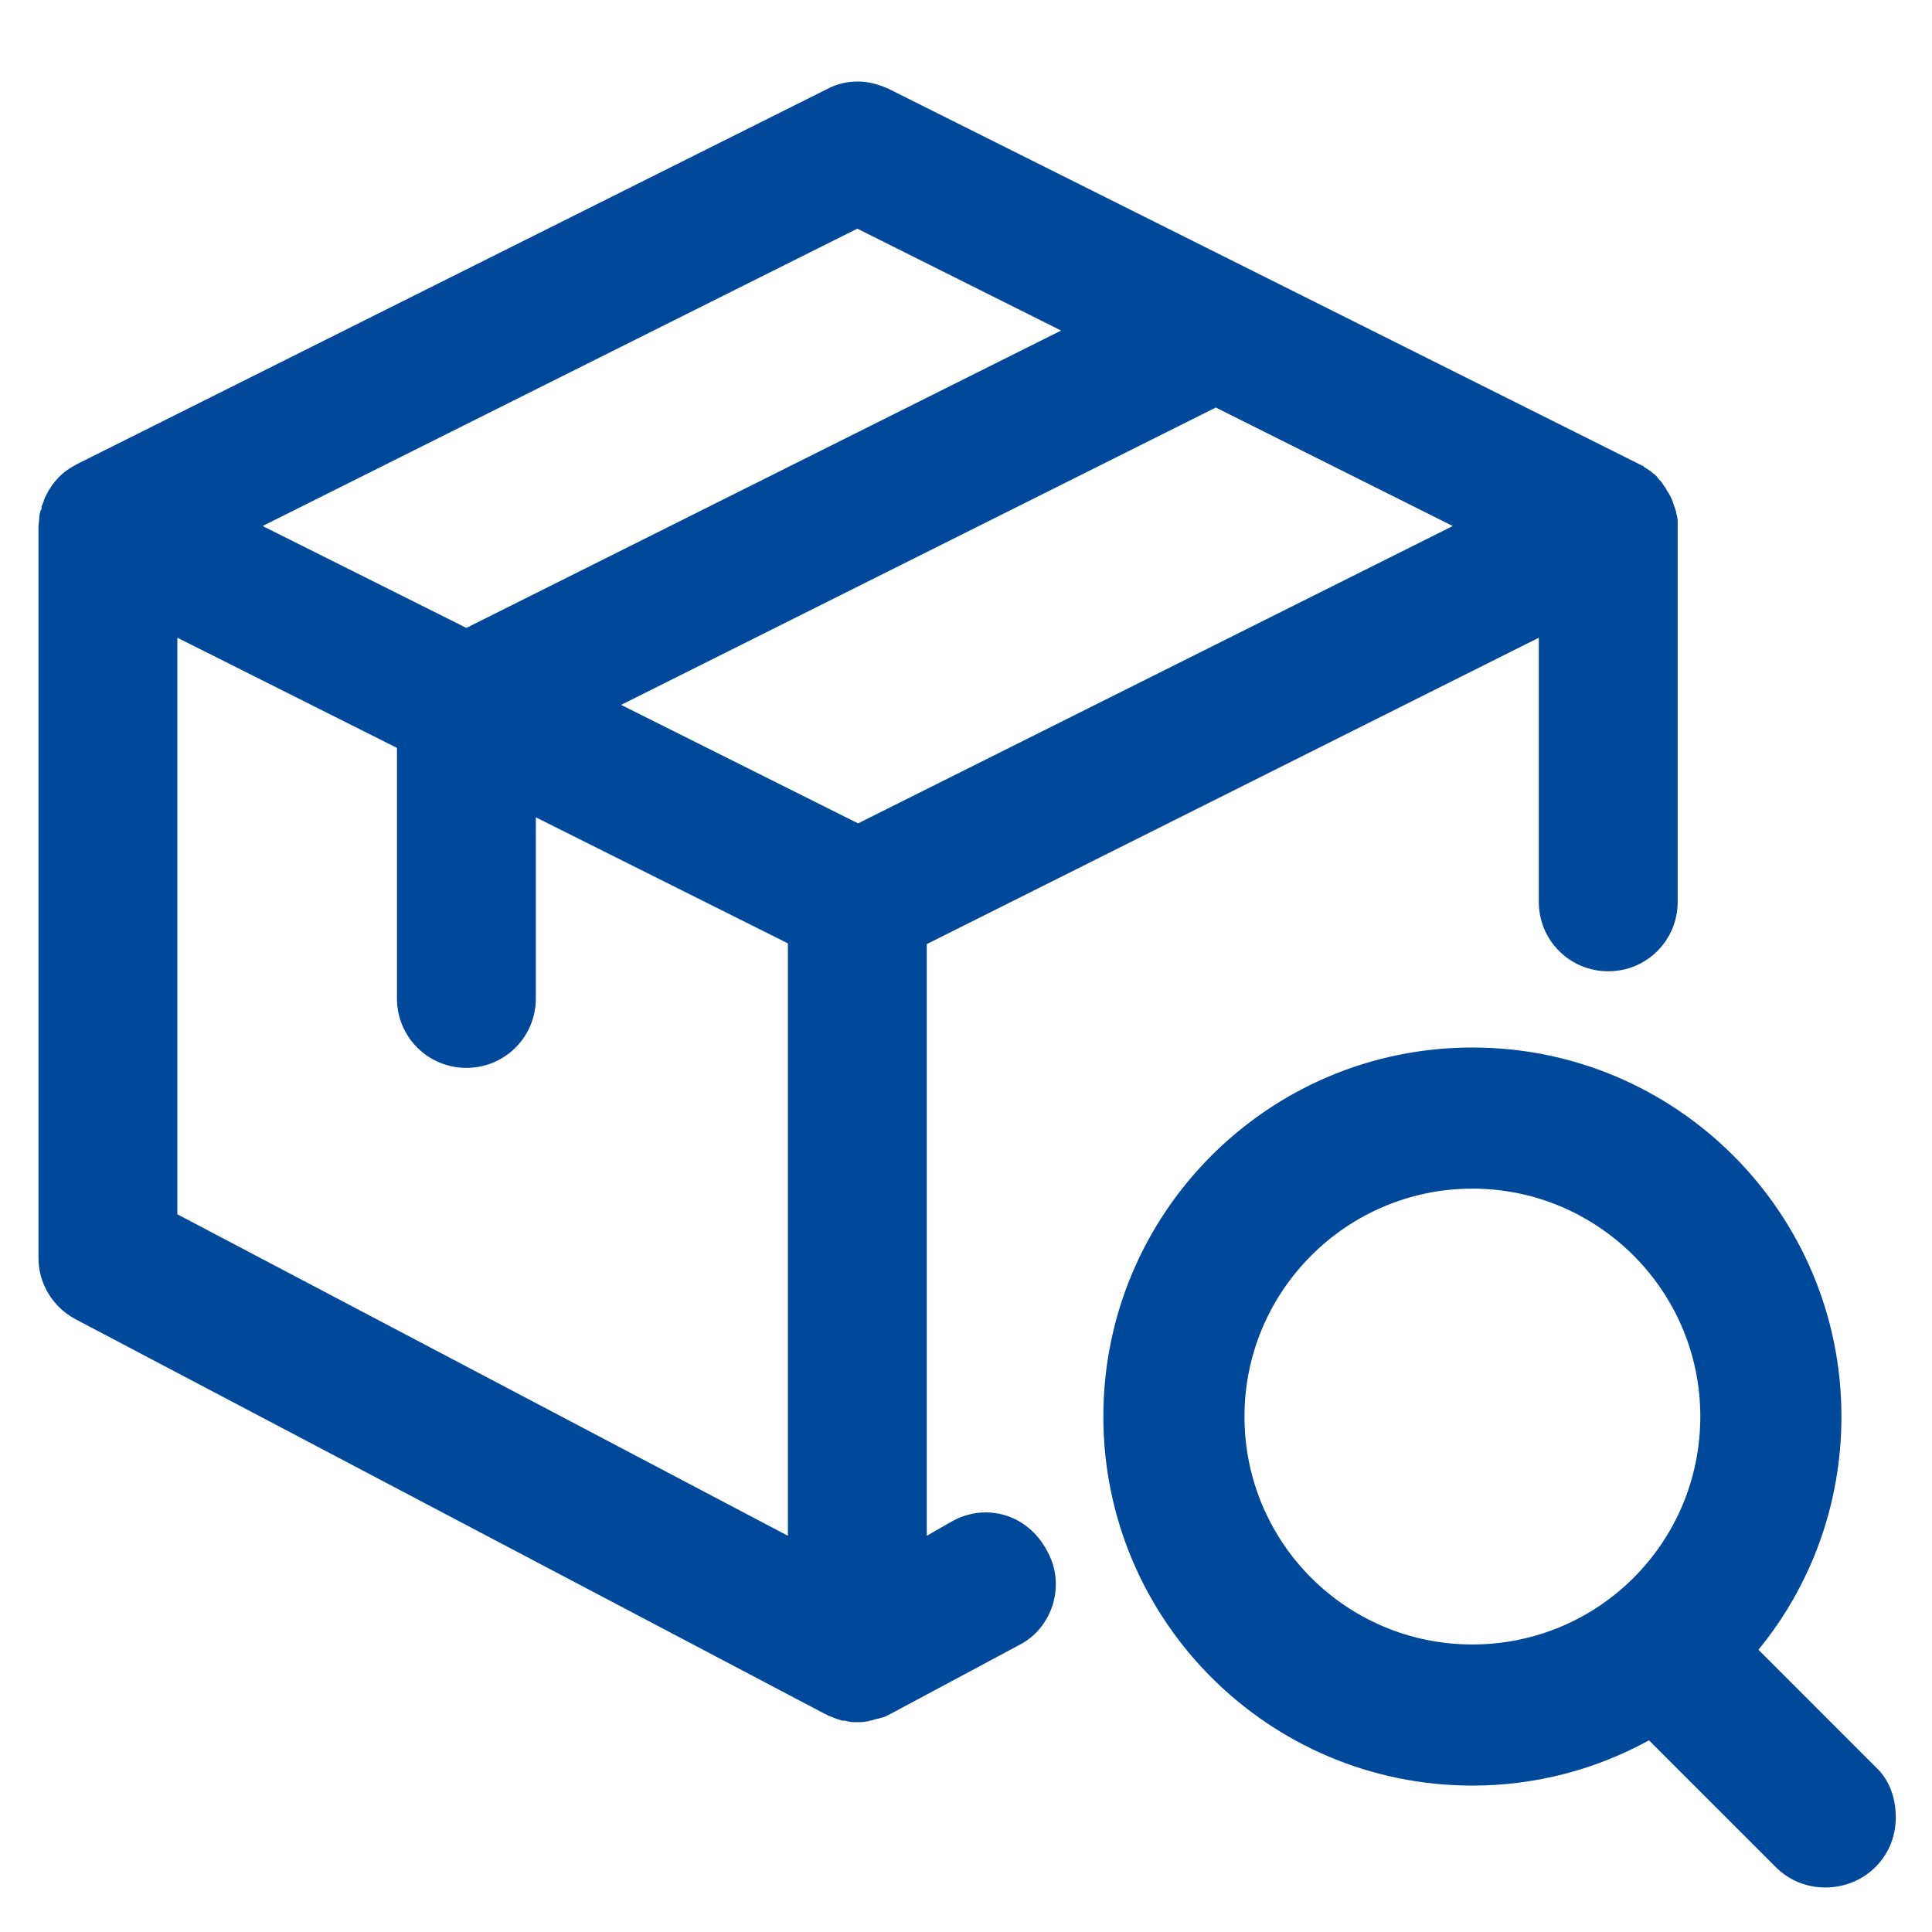
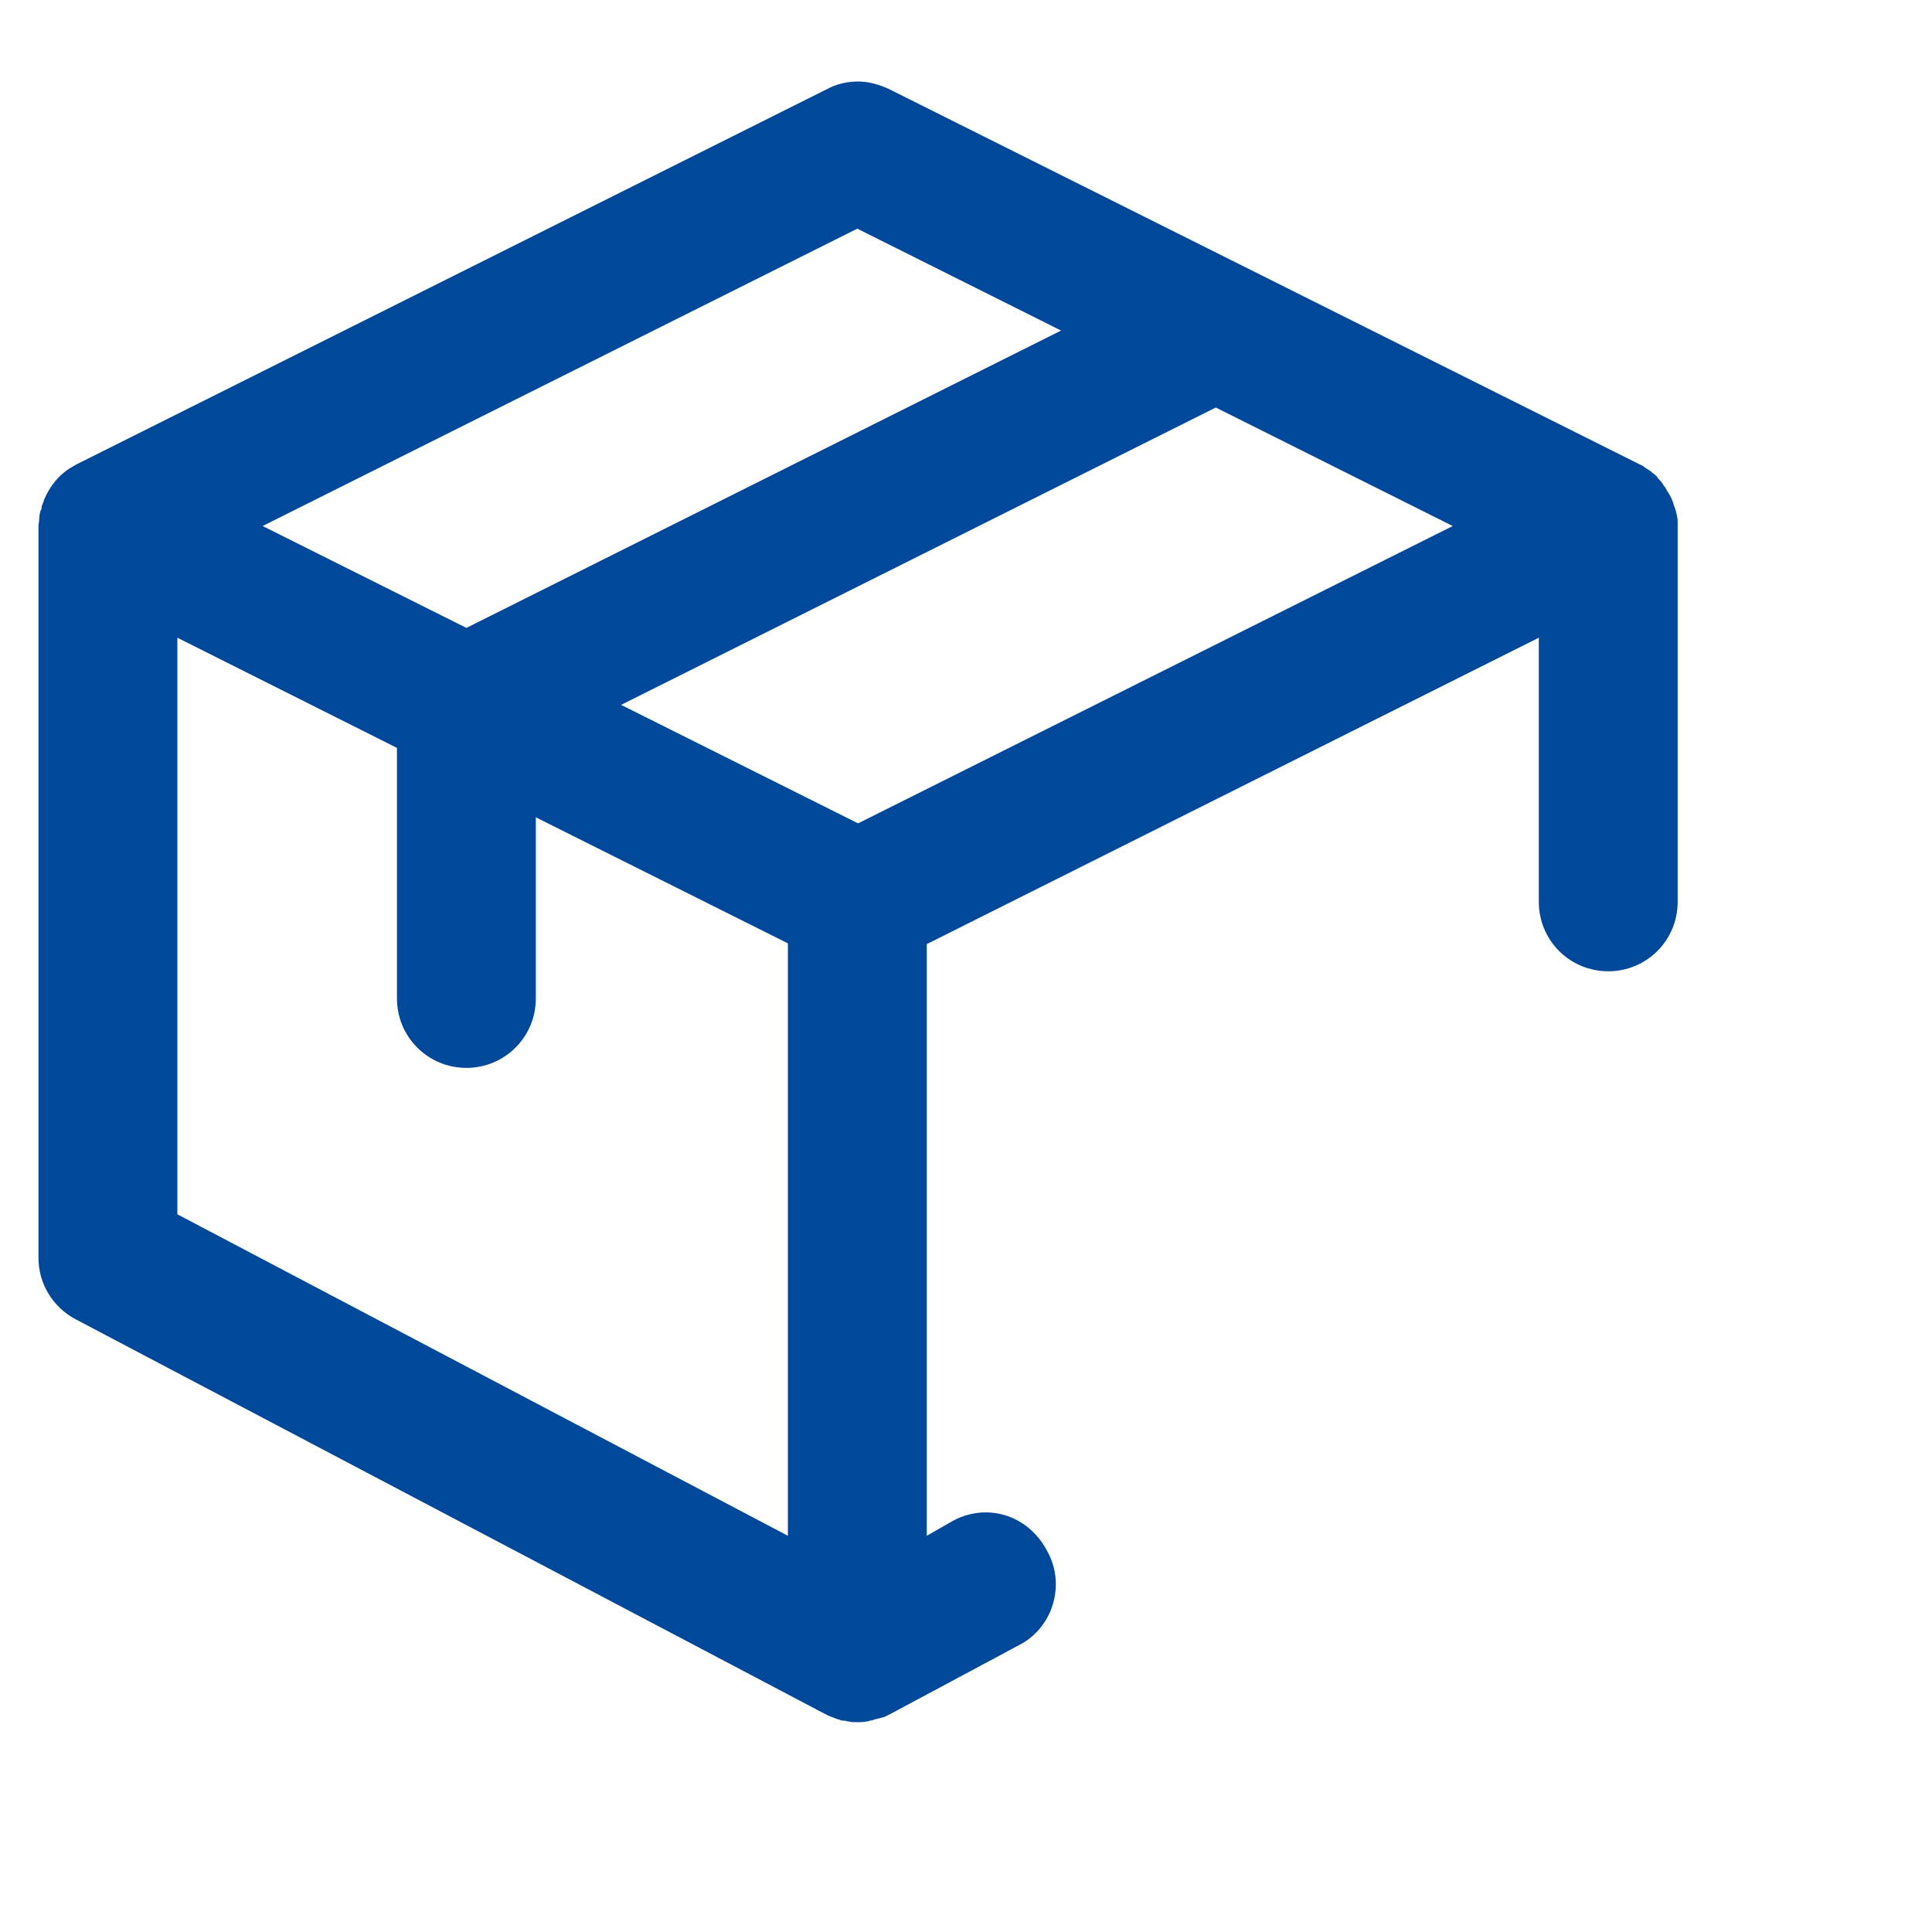
<svg xmlns="http://www.w3.org/2000/svg" version="1.1" id="Layer_1" x="0px" y="0px" viewBox="0 0 256 256" style="enable-background:new 0 0 256 256;" xml:space="preserve">
  <style type="text/css">
	.st0{fill:#004899;}
</style>
  <g>
    <path class="st0" d="M130.6,200.4c-1.5,0-3,0.4-4.3,1.1l-3.5,2v-78.4l81.1-40.6v35c0,5.1,4.1,9.2,9.2,9.2c5.1,0,9.2-4.1,9.2-9.2   V69.7c0-0.1,0-0.2,0-0.2c0-0.1,0-0.2,0-0.4c0-0.4-0.1-0.8-0.2-1.2c0-0.1,0-0.2-0.1-0.3c0-0.2-0.1-0.4-0.2-0.6   c0-0.1-0.1-0.3-0.1-0.4c-0.1-0.2-0.1-0.3-0.2-0.5c-0.1-0.2-0.2-0.4-0.3-0.6c-0.1-0.1-0.1-0.2-0.2-0.3c-0.2-0.3-0.3-0.6-0.5-0.8   c-0.1-0.1-0.1-0.2-0.2-0.3c-0.1-0.2-0.3-0.4-0.5-0.6c-0.1-0.1-0.2-0.2-0.2-0.3c-0.2-0.2-0.4-0.4-0.6-0.5c-0.1-0.1-0.1-0.1-0.2-0.2   c-0.3-0.2-0.6-0.4-0.9-0.6c0,0,0,0,0,0c0,0-0.1,0-0.1-0.1c-0.2-0.1-0.4-0.2-0.6-0.3l-99.4-49.7c-1.3-0.6-2.7-1-4.1-1   c-1.4,0-2.8,0.3-4.1,1L10.2,61.5c-0.2,0.1-0.5,0.3-0.7,0.4c0,0,0,0,0,0c0,0,0,0,0,0c-1.7,1-2.9,2.5-3.7,4.4c0,0,0,0,0,0.1   c-0.1,0.2-0.1,0.3-0.2,0.5c-0.1,0.2-0.1,0.3-0.1,0.5c0,0.1,0,0.1-0.1,0.2c-0.1,0.3-0.2,0.7-0.2,1.1c0,0,0,0,0,0   c0,0.4-0.1,0.7-0.1,1.1c0,0,0,0.1,0,0.1v96.8c0,3.4,1.9,6.5,4.9,8.1l99.3,52.3c0.1,0,0.2,0.1,0.2,0.1c0.2,0.1,0.4,0.2,0.7,0.3   c0.2,0.1,0.3,0.1,0.5,0.2c0.2,0.1,0.4,0.1,0.6,0.2c0.2,0.1,0.4,0.1,0.6,0.1c0.2,0,0.3,0.1,0.5,0.1c0.4,0.1,0.8,0.1,1.2,0.1   c0.4,0,0.8,0,1.2-0.1c0.1,0,0.3,0,0.4-0.1c0.3,0,0.5-0.1,0.8-0.2c0.2,0,0.3-0.1,0.5-0.1c0.2-0.1,0.4-0.1,0.7-0.2   c0.1-0.1,0.3-0.1,0.4-0.2c0.1-0.1,0.3-0.1,0.4-0.2l17-9.1c2.2-1.1,3.8-3.1,4.5-5.4s0.5-4.8-0.7-7   C137.1,202.3,134,200.4,130.6,200.4z M113.7,109.1L82.3,93.4L161.1,54l31.4,15.7L113.7,109.1z M23.5,84.5l29.1,14.6v33.2   c0,5.1,4.1,9.2,9.2,9.2s9.2-4.1,9.2-9.2v-24l33.4,16.7v78.5l-80.9-42.6V84.5z M61.8,83.2l-27-13.5l78.8-39.4l27,13.5L61.8,83.2z" />
-     <path class="st0" d="M248.6,234.2L233,218.6c6.9-8.4,11-19.2,11-30.9c0-27-21.9-48.9-48.9-48.9s-48.9,21.9-48.9,48.9   c0,27,21.9,48.9,48.9,48.9c8.5,0,16.5-2.2,23.4-6l16.8,16.8c1.8,1.8,4.1,2.7,6.6,2.7c2.5,0,4.9-1,6.6-2.7c1.8-1.8,2.7-4.1,2.7-6.6   S250.4,235.9,248.6,234.2z M195.1,157.5c16.6,0,30.2,13.5,30.2,30.2s-13.5,30.2-30.2,30.2s-30.2-13.5-30.2-30.2   C164.9,171,178.5,157.5,195.1,157.5z" />
  </g>
</svg>